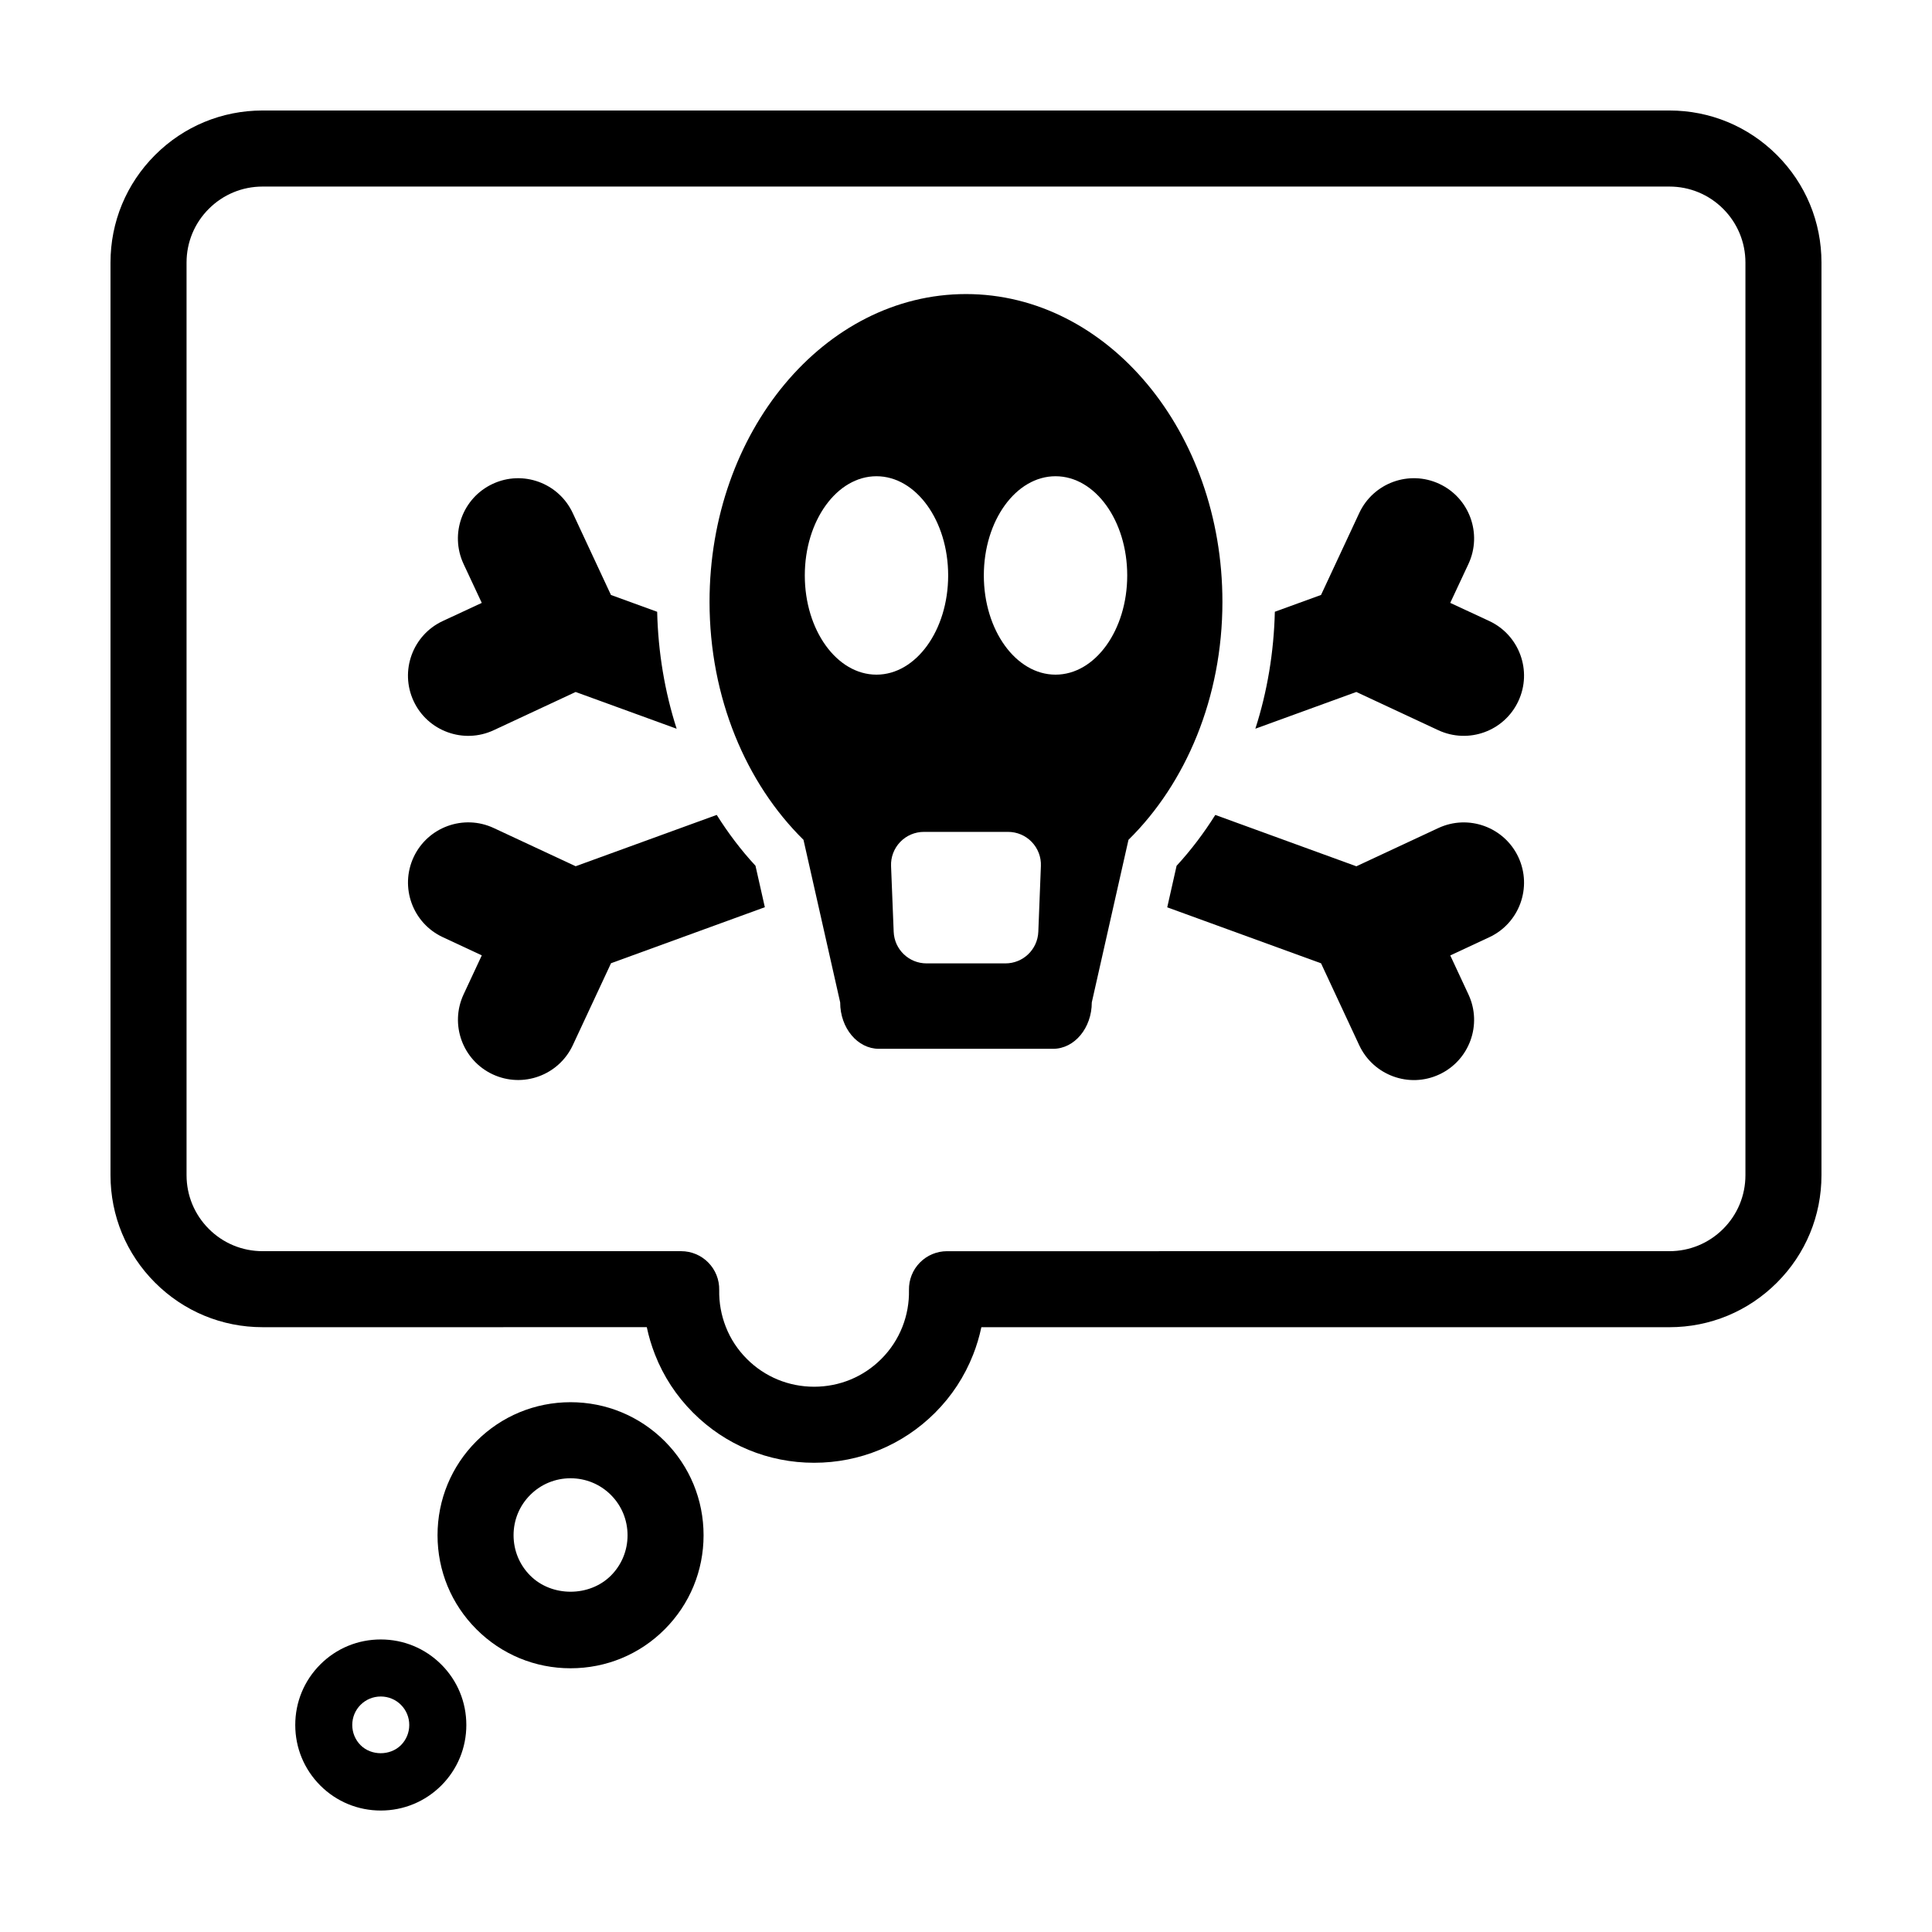
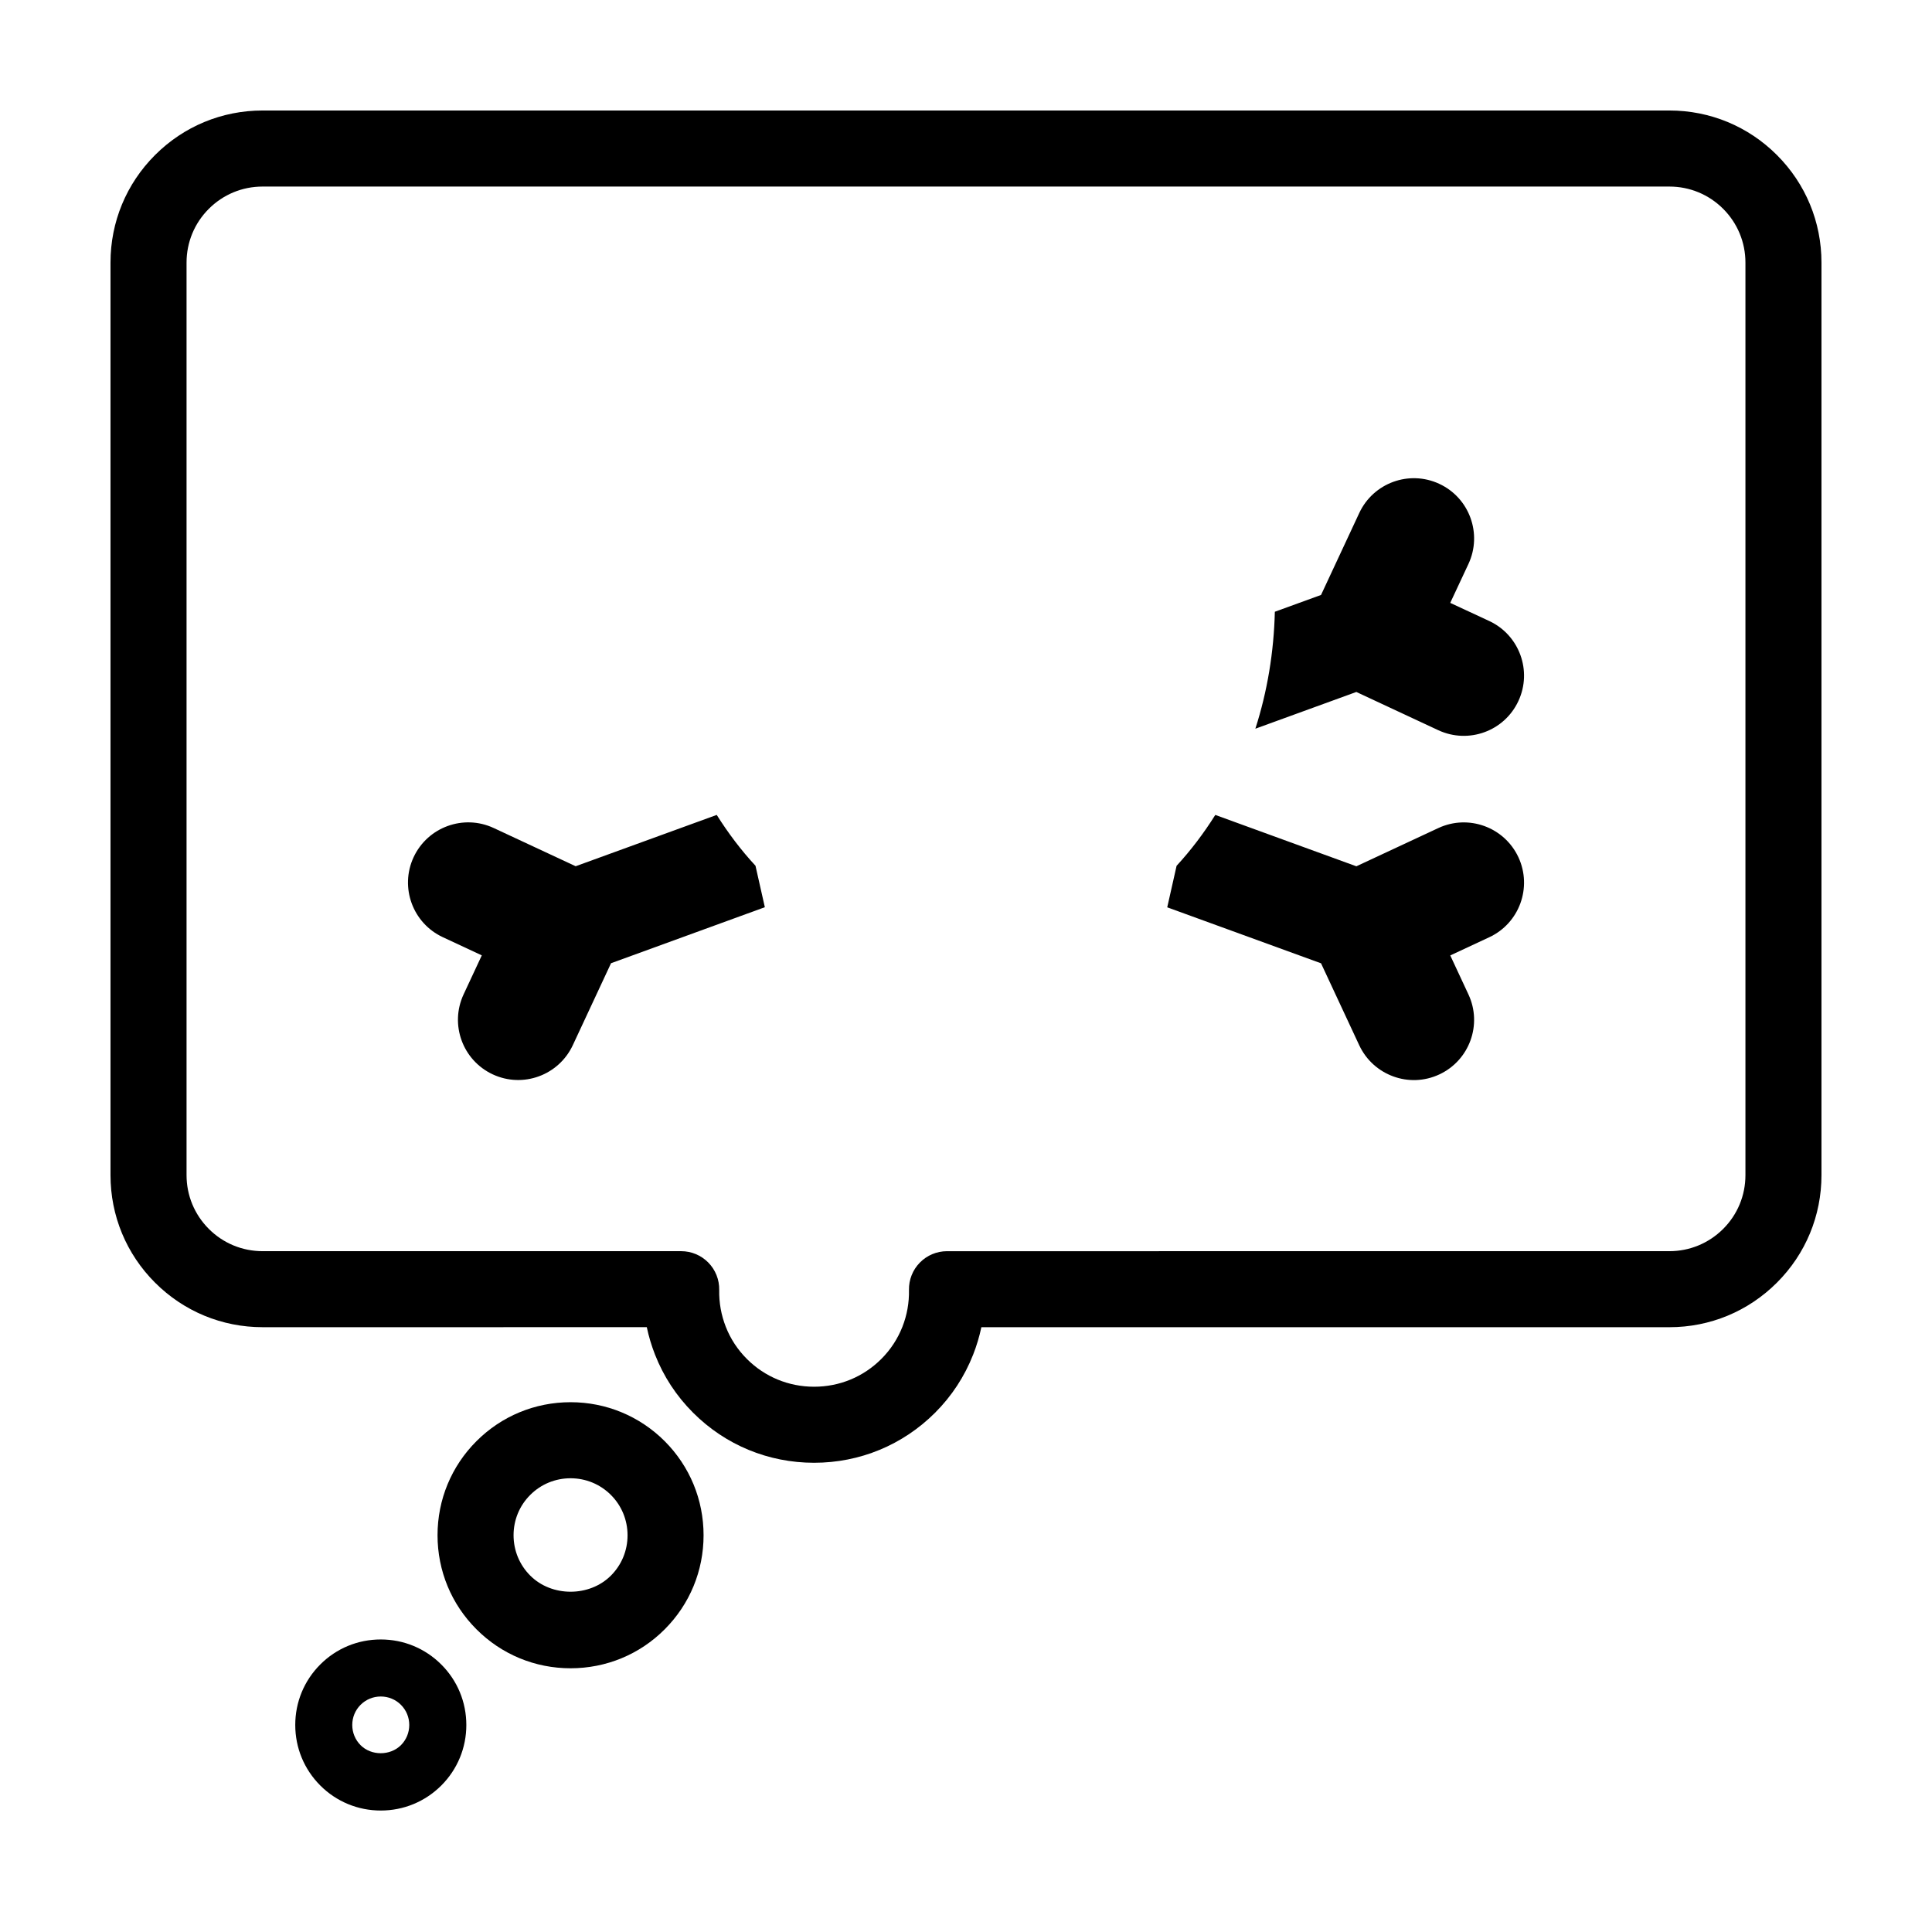
<svg xmlns="http://www.w3.org/2000/svg" fill="#000000" width="800px" height="800px" version="1.1" viewBox="144 144 512 512">
  <g>
    <path d="m295.21 586.11c-9.43 0-18.285-3.668-24.934-10.324-6.656-6.644-10.324-15.508-10.324-24.934 0-9.422 3.664-18.285 10.316-24.93 6.641-6.644 15.492-10.316 24.922-10.324 9.43 0 18.289 3.668 24.953 10.316 6.656 6.672 10.312 15.523 10.312 24.945 0 9.418-3.656 18.277-10.309 24.934-6.656 6.664-15.512 10.316-24.938 10.316zm-0.012-50.355c-4.039 0.004-7.836 1.57-10.68 4.418-2.852 2.848-4.418 6.637-4.418 10.672 0 4.055 1.57 7.856 4.422 10.707 5.699 5.703 15.684 5.688 21.375 0 2.836-2.84 4.41-6.637 4.41-10.68 0-4.051-1.57-7.856-4.414-10.699s-6.648-4.418-10.695-4.418z" />
    <path d="m244.91 623.81c-6.051 0-11.742-2.352-16.02-6.621-4.289-4.297-6.641-9.98-6.644-16.043s2.348-11.758 6.629-16.043c4.277-4.281 9.969-6.629 16.035-6.629s11.758 2.363 16.043 6.644c4.273 4.266 6.629 9.965 6.629 16.02s-2.352 11.75-6.629 16.035c-4.293 4.281-9.988 6.637-16.043 6.637zm0-30.219c-2.023 0-3.926 0.781-5.352 2.207-1.426 1.422-2.207 3.32-2.207 5.344 0.004 2.023 0.789 3.926 2.215 5.356 2.832 2.832 7.828 2.832 10.688-0.012 1.414-1.422 2.203-3.32 2.203-5.352 0-2.019-0.781-3.91-2.203-5.336-1.422-1.422-3.324-2.207-5.344-2.207z" />
    <path d="m359.74 531.65c-12.121 0-23.512-4.711-32.059-13.262-4.434-4.434-7.836-9.621-10.105-15.426-0.926-2.371-1.652-4.781-2.168-7.246l-101.82 0.004c-10.762 0-20.883-4.191-28.496-11.801-7.617-7.613-11.809-17.734-11.809-28.5v-241.83c0-10.762 4.191-20.883 11.805-28.5 7.617-7.613 17.738-11.805 28.5-11.805h372.82c10.762 0 20.883 4.191 28.496 11.805 7.613 7.609 11.805 17.734 11.805 28.5v241.83c0 10.766-4.191 20.887-11.809 28.5-7.617 7.613-17.734 11.805-28.496 11.805h-182.33c-0.523 2.457-1.238 4.875-2.172 7.246-2.277 5.801-5.672 11-10.102 15.426-8.551 8.539-19.93 13.254-32.062 13.254zm-146.15-338.21c-5.379 0-10.445 2.098-14.254 5.906-3.805 3.801-5.898 8.863-5.898 14.246v241.83c0 5.379 2.098 10.445 5.906 14.254 3.801 3.801 8.863 5.898 14.246 5.898h110.93c2.707 0 5.301 1.09 7.195 3.023 1.895 1.93 2.934 4.539 2.883 7.246-0.066 3.371 0.523 6.656 1.742 9.766 1.254 3.211 3.141 6.07 5.598 8.531 4.742 4.742 11.07 7.356 17.809 7.356 6.742 0 13.062-2.613 17.809-7.359 2.453-2.453 4.332-5.324 5.594-8.523 1.219-3.109 1.805-6.398 1.738-9.766-0.051-2.707 0.988-5.32 2.883-7.246 1.895-1.934 4.488-3.023 7.195-3.023l191.44-0.004c5.371 0 10.438-2.098 14.254-5.906 3.805-3.801 5.898-8.867 5.898-14.246v-241.83c0-5.379-2.098-10.445-5.906-14.254-3.805-3.805-8.875-5.898-14.246-5.898z" />
    <path d="m333.94 359.96-37.383 13.602-21.73-10.133c-7.984-3.715-17.48-0.258-21.211 7.723-3.719 7.992-0.258 17.488 7.734 21.211l10.332 4.816-4.82 10.332c-3.727 7.992-0.273 17.477 7.719 21.207 4 1.859 8.367 1.93 12.203 0.527 3.836-1.395 7.141-4.262 9.008-8.246l10.137-21.734 40.762-14.844-2.481-10.992c-3.824-4.117-7.238-8.652-10.27-13.469z" />
-     <path d="m262.62 338.04c3.84 1.402 8.203 1.336 12.203-0.52l21.73-10.137 26.766 9.742c-3.152-9.812-4.914-20.273-5.164-30.996l-12.246-4.457-10.133-21.73c-3.738-7.984-13.23-11.441-21.211-7.707-7.984 3.719-11.441 13.219-7.719 21.211l4.828 10.328-10.34 4.805c-7.984 3.727-11.441 13.227-7.723 21.211 1.855 3.992 5.168 6.856 9.008 8.25z" />
    <path d="m525.18 363.44-21.73 10.137-37.383-13.613c-3.031 4.82-6.445 9.344-10.258 13.48l-2.481 11.004 40.758 14.836 10.133 21.738c1.875 3.984 5.168 6.836 9.012 8.238 3.84 1.406 8.203 1.34 12.207-0.527 7.984-3.727 11.441-13.215 7.715-21.195l-4.82-10.34 10.332-4.816c7.992-3.719 11.441-13.215 7.727-21.211-3.734-7.988-13.227-11.449-21.211-7.731z" />
-     <path d="m400 221.93c-37.535 0-67.965 36.508-67.965 81.551 0 25.426 9.703 48.133 24.898 63.082l9.723 43.086c0 6.793 4.594 12.297 10.258 12.297h46.164c5.664 0 10.258-5.512 10.258-12.297l9.723-43.086c15.199-14.957 24.895-37.66 24.895-63.082 0.004-45.047-30.422-81.551-67.953-81.551zm-23.727 100.86c-10.496 0-18.992-11.773-18.992-26.293 0-14.52 8.504-26.289 18.992-26.289 10.488 0 19 11.77 19 26.289 0 14.52-8.504 26.293-19 26.293zm42.891 68.152c-0.191 4.676-4.031 8.367-8.707 8.367h-20.914c-4.68 0-8.516-3.691-8.707-8.367l-0.695-17.426c-0.098-2.371 0.781-4.676 2.422-6.383 1.641-1.715 3.91-2.676 6.289-2.676h22.297c2.371 0 4.644 0.961 6.281 2.676 1.641 1.715 2.523 4.016 2.418 6.383zm4.562-68.152c-10.488 0-19-11.773-19-26.293 0-14.52 8.504-26.289 19-26.289 10.496 0 19 11.77 19 26.289 0 14.52-8.508 26.293-19 26.293z" />
    <path d="m525.18 337.52c3.996 1.848 8.363 1.918 12.203 0.52 3.84-1.391 7.144-4.258 9.004-8.254 3.723-7.984 0.273-17.48-7.719-21.211l-10.34-4.805 4.832-10.328c3.719-7.992 0.262-17.492-7.719-21.211-7.984-3.727-17.48-0.277-21.215 7.707l-10.137 21.73-12.242 4.453c-0.258 10.727-2.004 21.184-5.164 30.996l26.762-9.738z" />
  </g>
</svg>